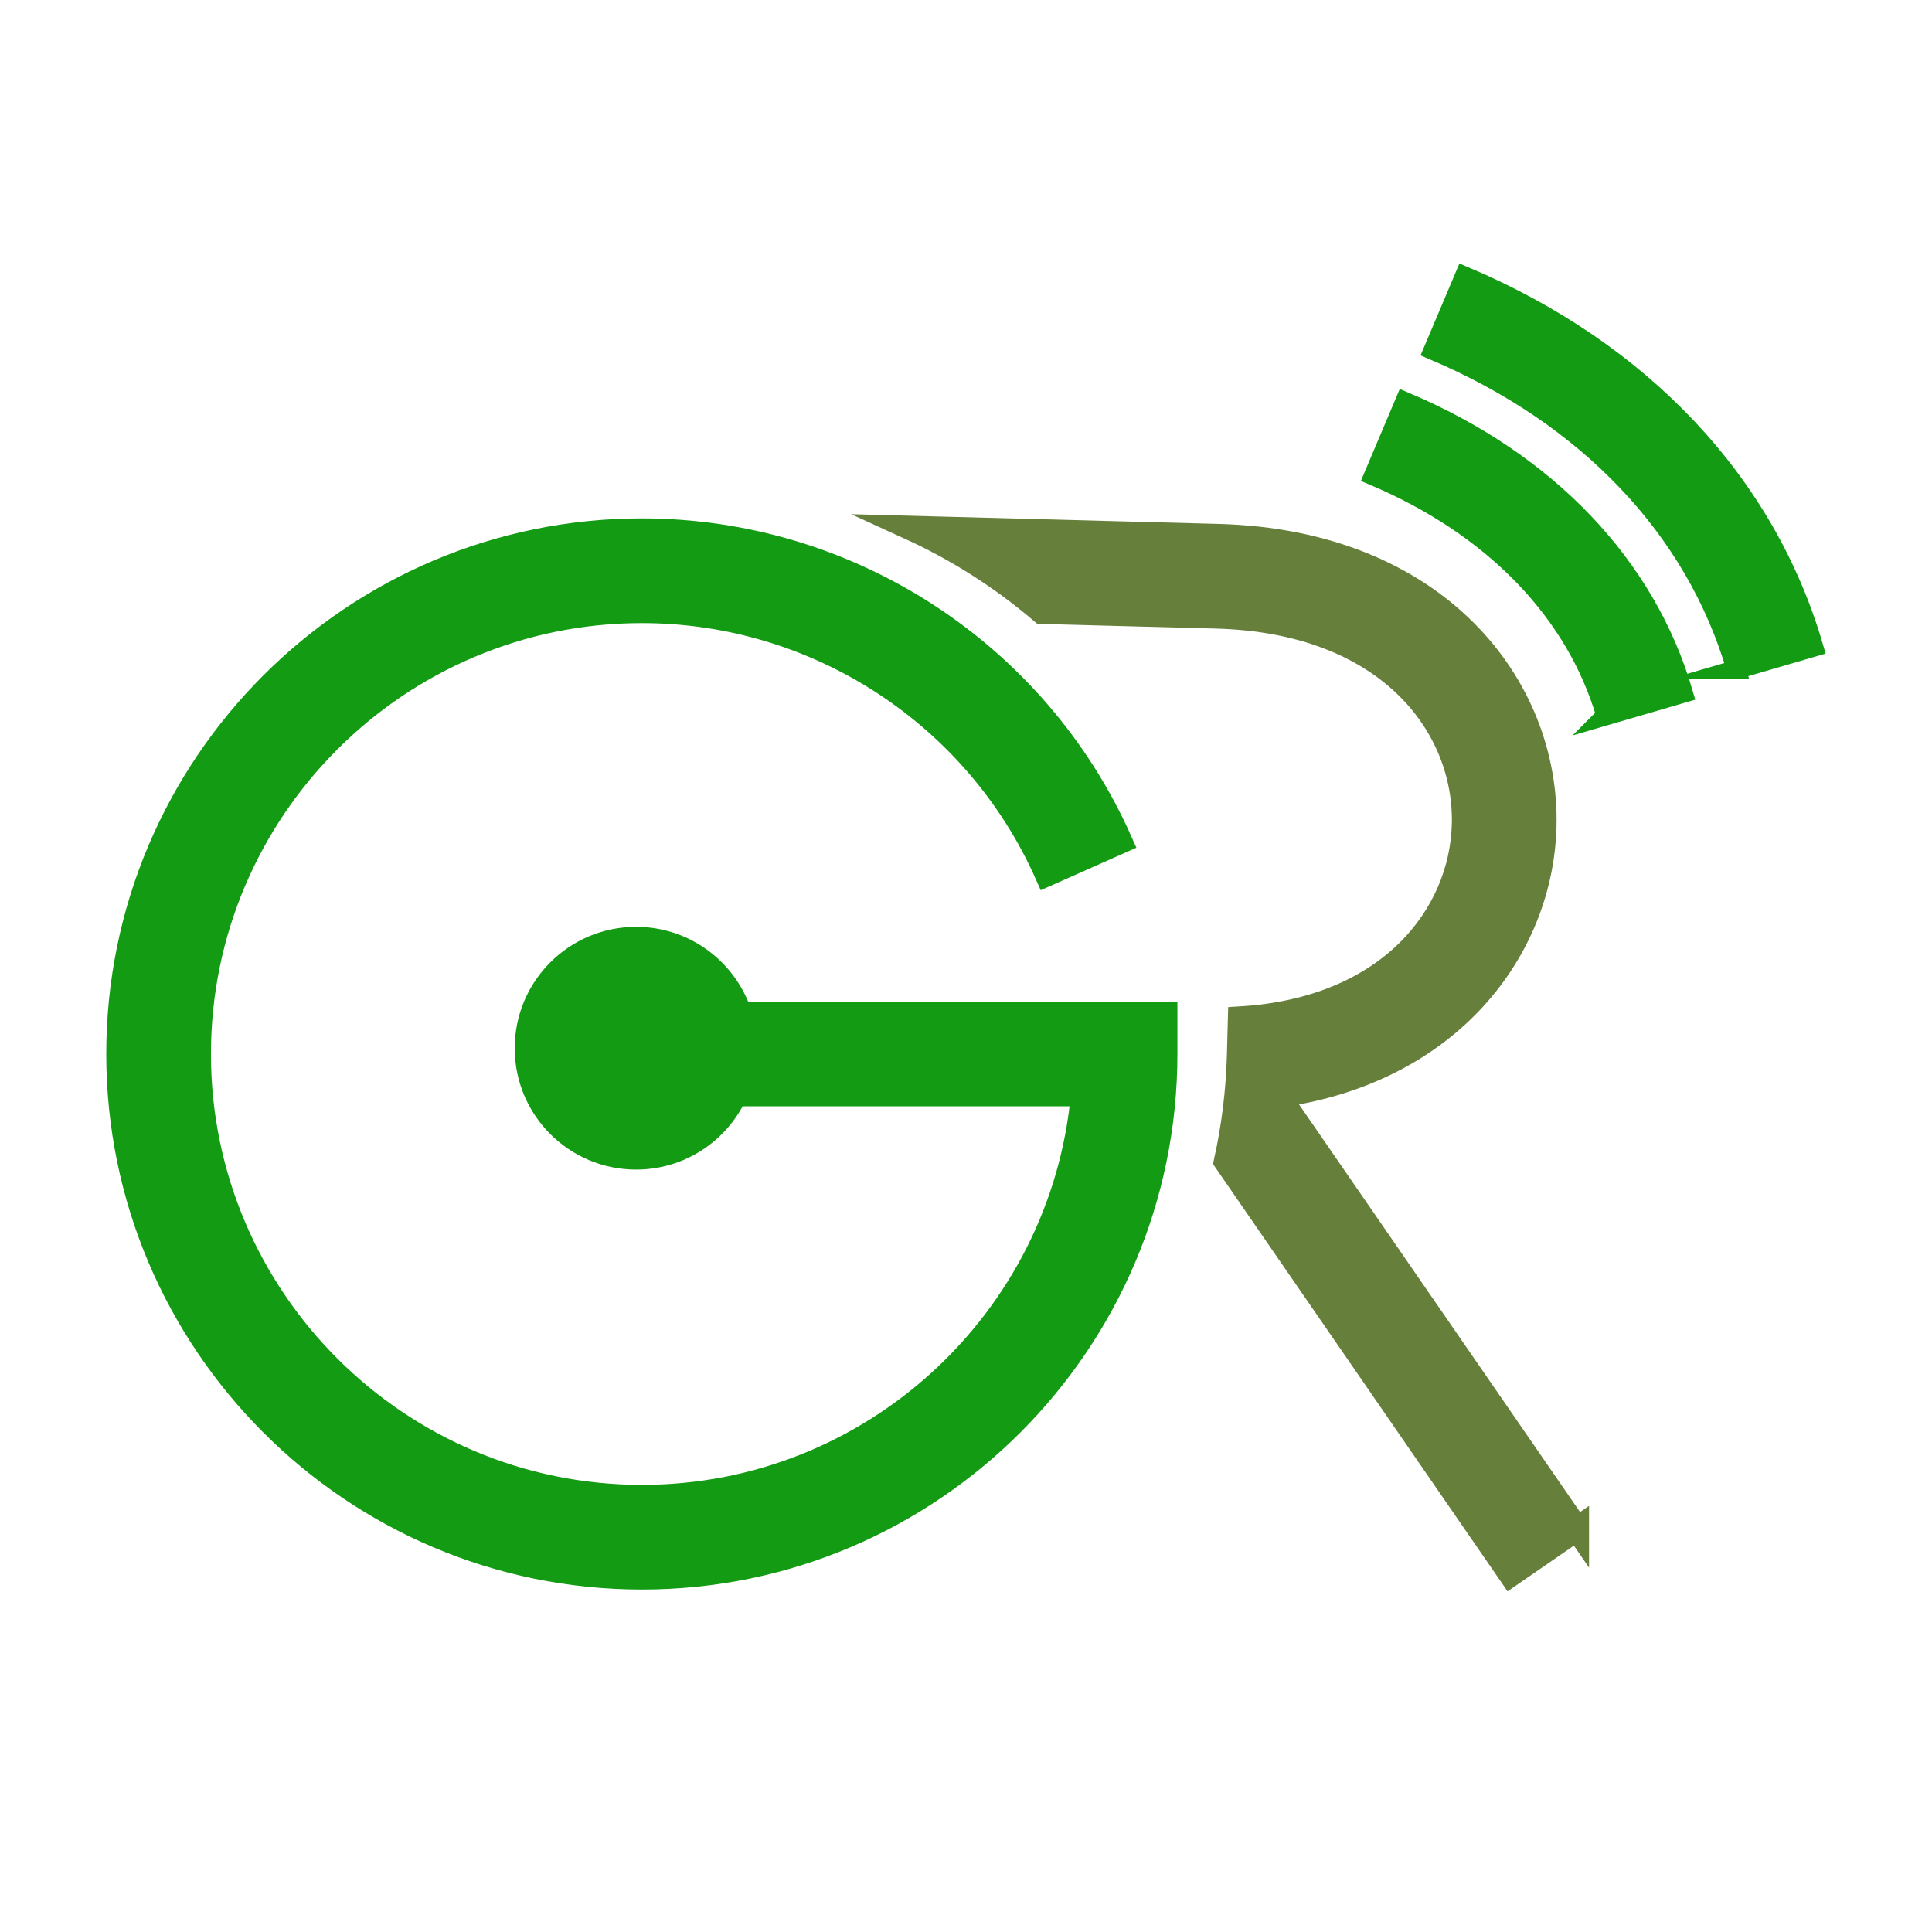
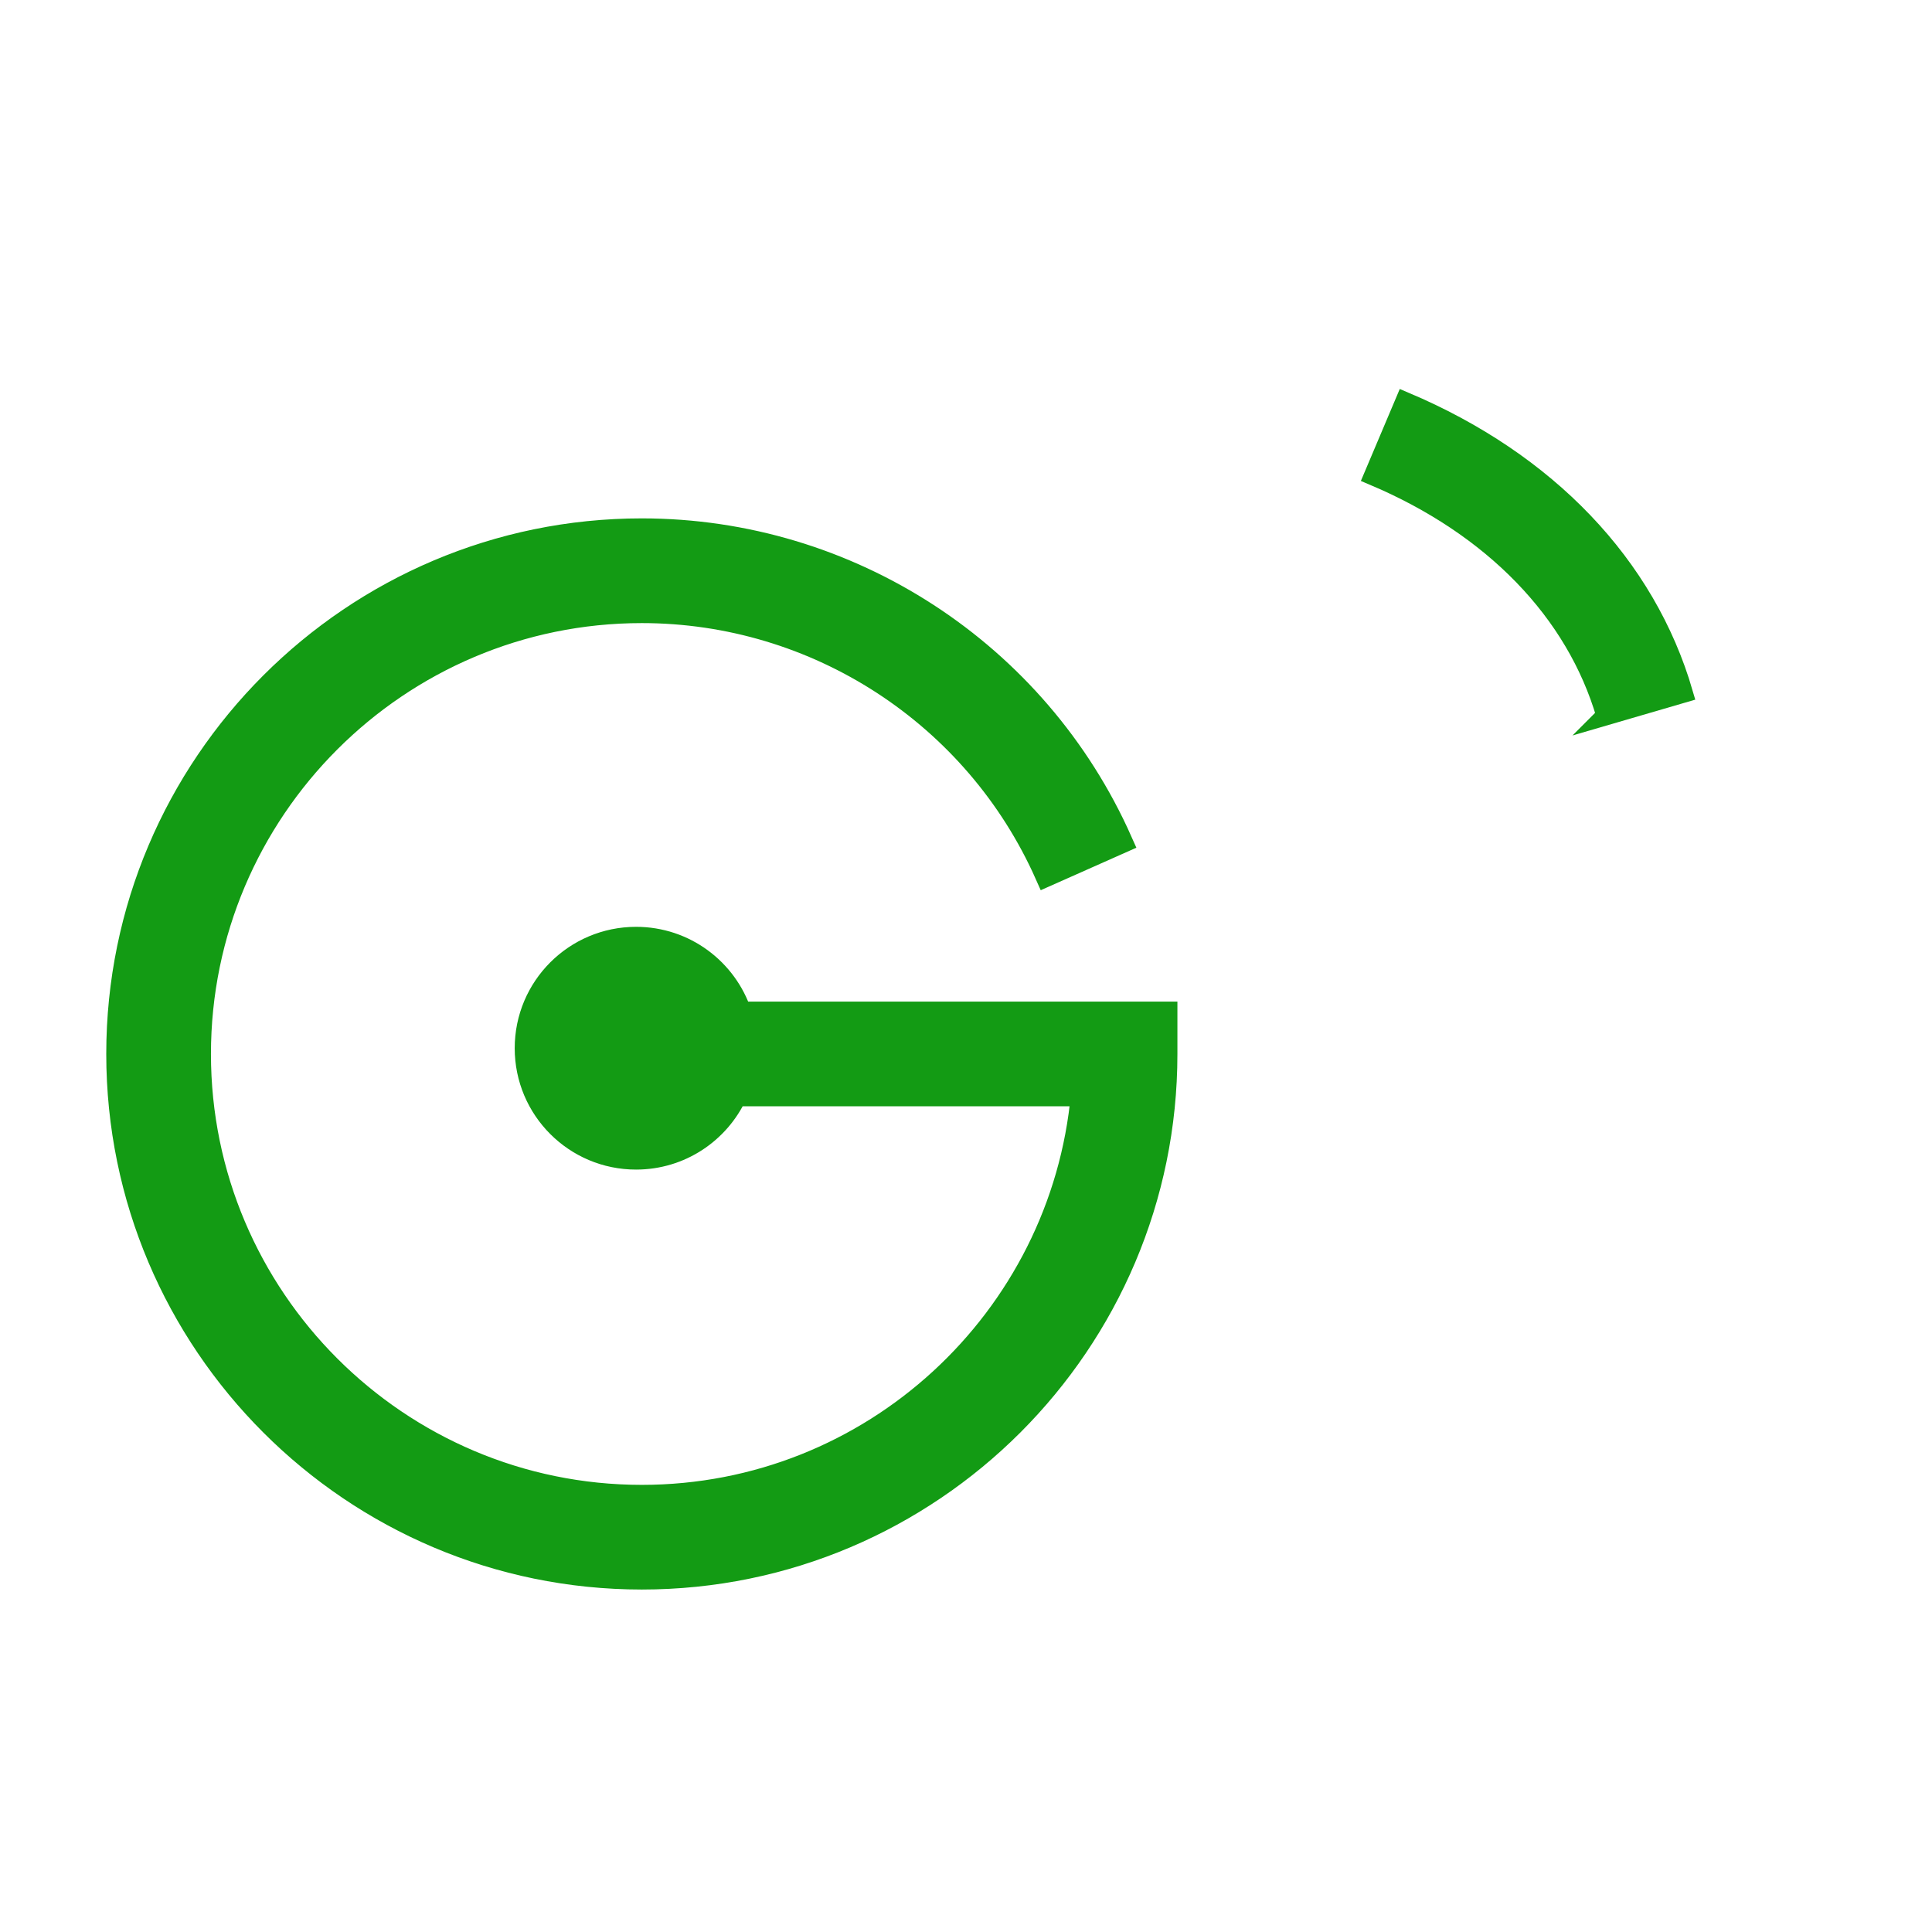
<svg xmlns="http://www.w3.org/2000/svg" id="Logo_4" data-name="Logo 4" viewBox="0 0 800 800">
  <defs>
    <style>
      .cls-1 {
        fill: #66803c;
        stroke: #66803c;
      }

      .cls-1, .cls-2, .cls-3 {
        stroke-miterlimit: 10;
      }

      .cls-1, .cls-3 {
        stroke-width: 10px;
      }

      .cls-2 {
        stroke-width: 8px;
      }

      .cls-2, .cls-3 {
        fill: #139b14;
        stroke: #139b14;
      }
    </style>
  </defs>
  <g id="_Your_Text_Here_-4" data-name="[Your Text Here]">
    <g>
      <path class="cls-3" d="M306.33,419.75c-5.98-17.99-22.94-30.97-42.94-30.97-25,0-45.26,20.26-45.26,45.26s20.26,45.26,45.26,45.26c18.19,0,33.86-10.73,41.05-26.2h144c-8.45,93.36-87.15,166.75-182.67,166.75-101.14,0-183.42-82.29-183.42-183.42s82.28-183.42,183.42-183.42c72.45,0,138.28,42.79,167.71,109.01l30.47-13.54c-34.78-78.26-112.57-128.83-198.18-128.83-119.53,0-216.77,97.24-216.77,216.77s97.24,216.77,216.77,216.77,216.77-97.24,216.77-216.77v-16.67h-176.21Z" />
-       <path class="cls-2" d="M718.98,277.25c-16.96-58.18-61.54-105.13-125.53-132.2l12.99-30.71c73.39,31.05,124.73,85.59,144.55,153.57l-32.02,9.34Z" />
      <path class="cls-2" d="M665.01,296.32c-12.57-43.09-46.75-78.36-96.26-99.3l12.99-30.71c58.91,24.92,99.86,67.78,115.28,120.68l-32.02,9.34Z" />
-       <path class="cls-1" d="M652.99,633.06l-123.68-179.4c70.81-9.84,108.85-60.4,110.2-111.38,1.53-57.98-44.37-117.94-135.08-120.34l-127.6-3.38c19.74,9.02,38.11,20.75,54.59,34.81l72.13,1.91c72.02,1.91,103.68,45.98,102.62,86.12-.99,37.38-30.51,76.65-92.73,80.33l-.4,15.01c-.4,15.15-2.26,29.93-5.42,44.21l117.91,171.03,27.46-18.93Z" />
    </g>
  </g>
</svg>